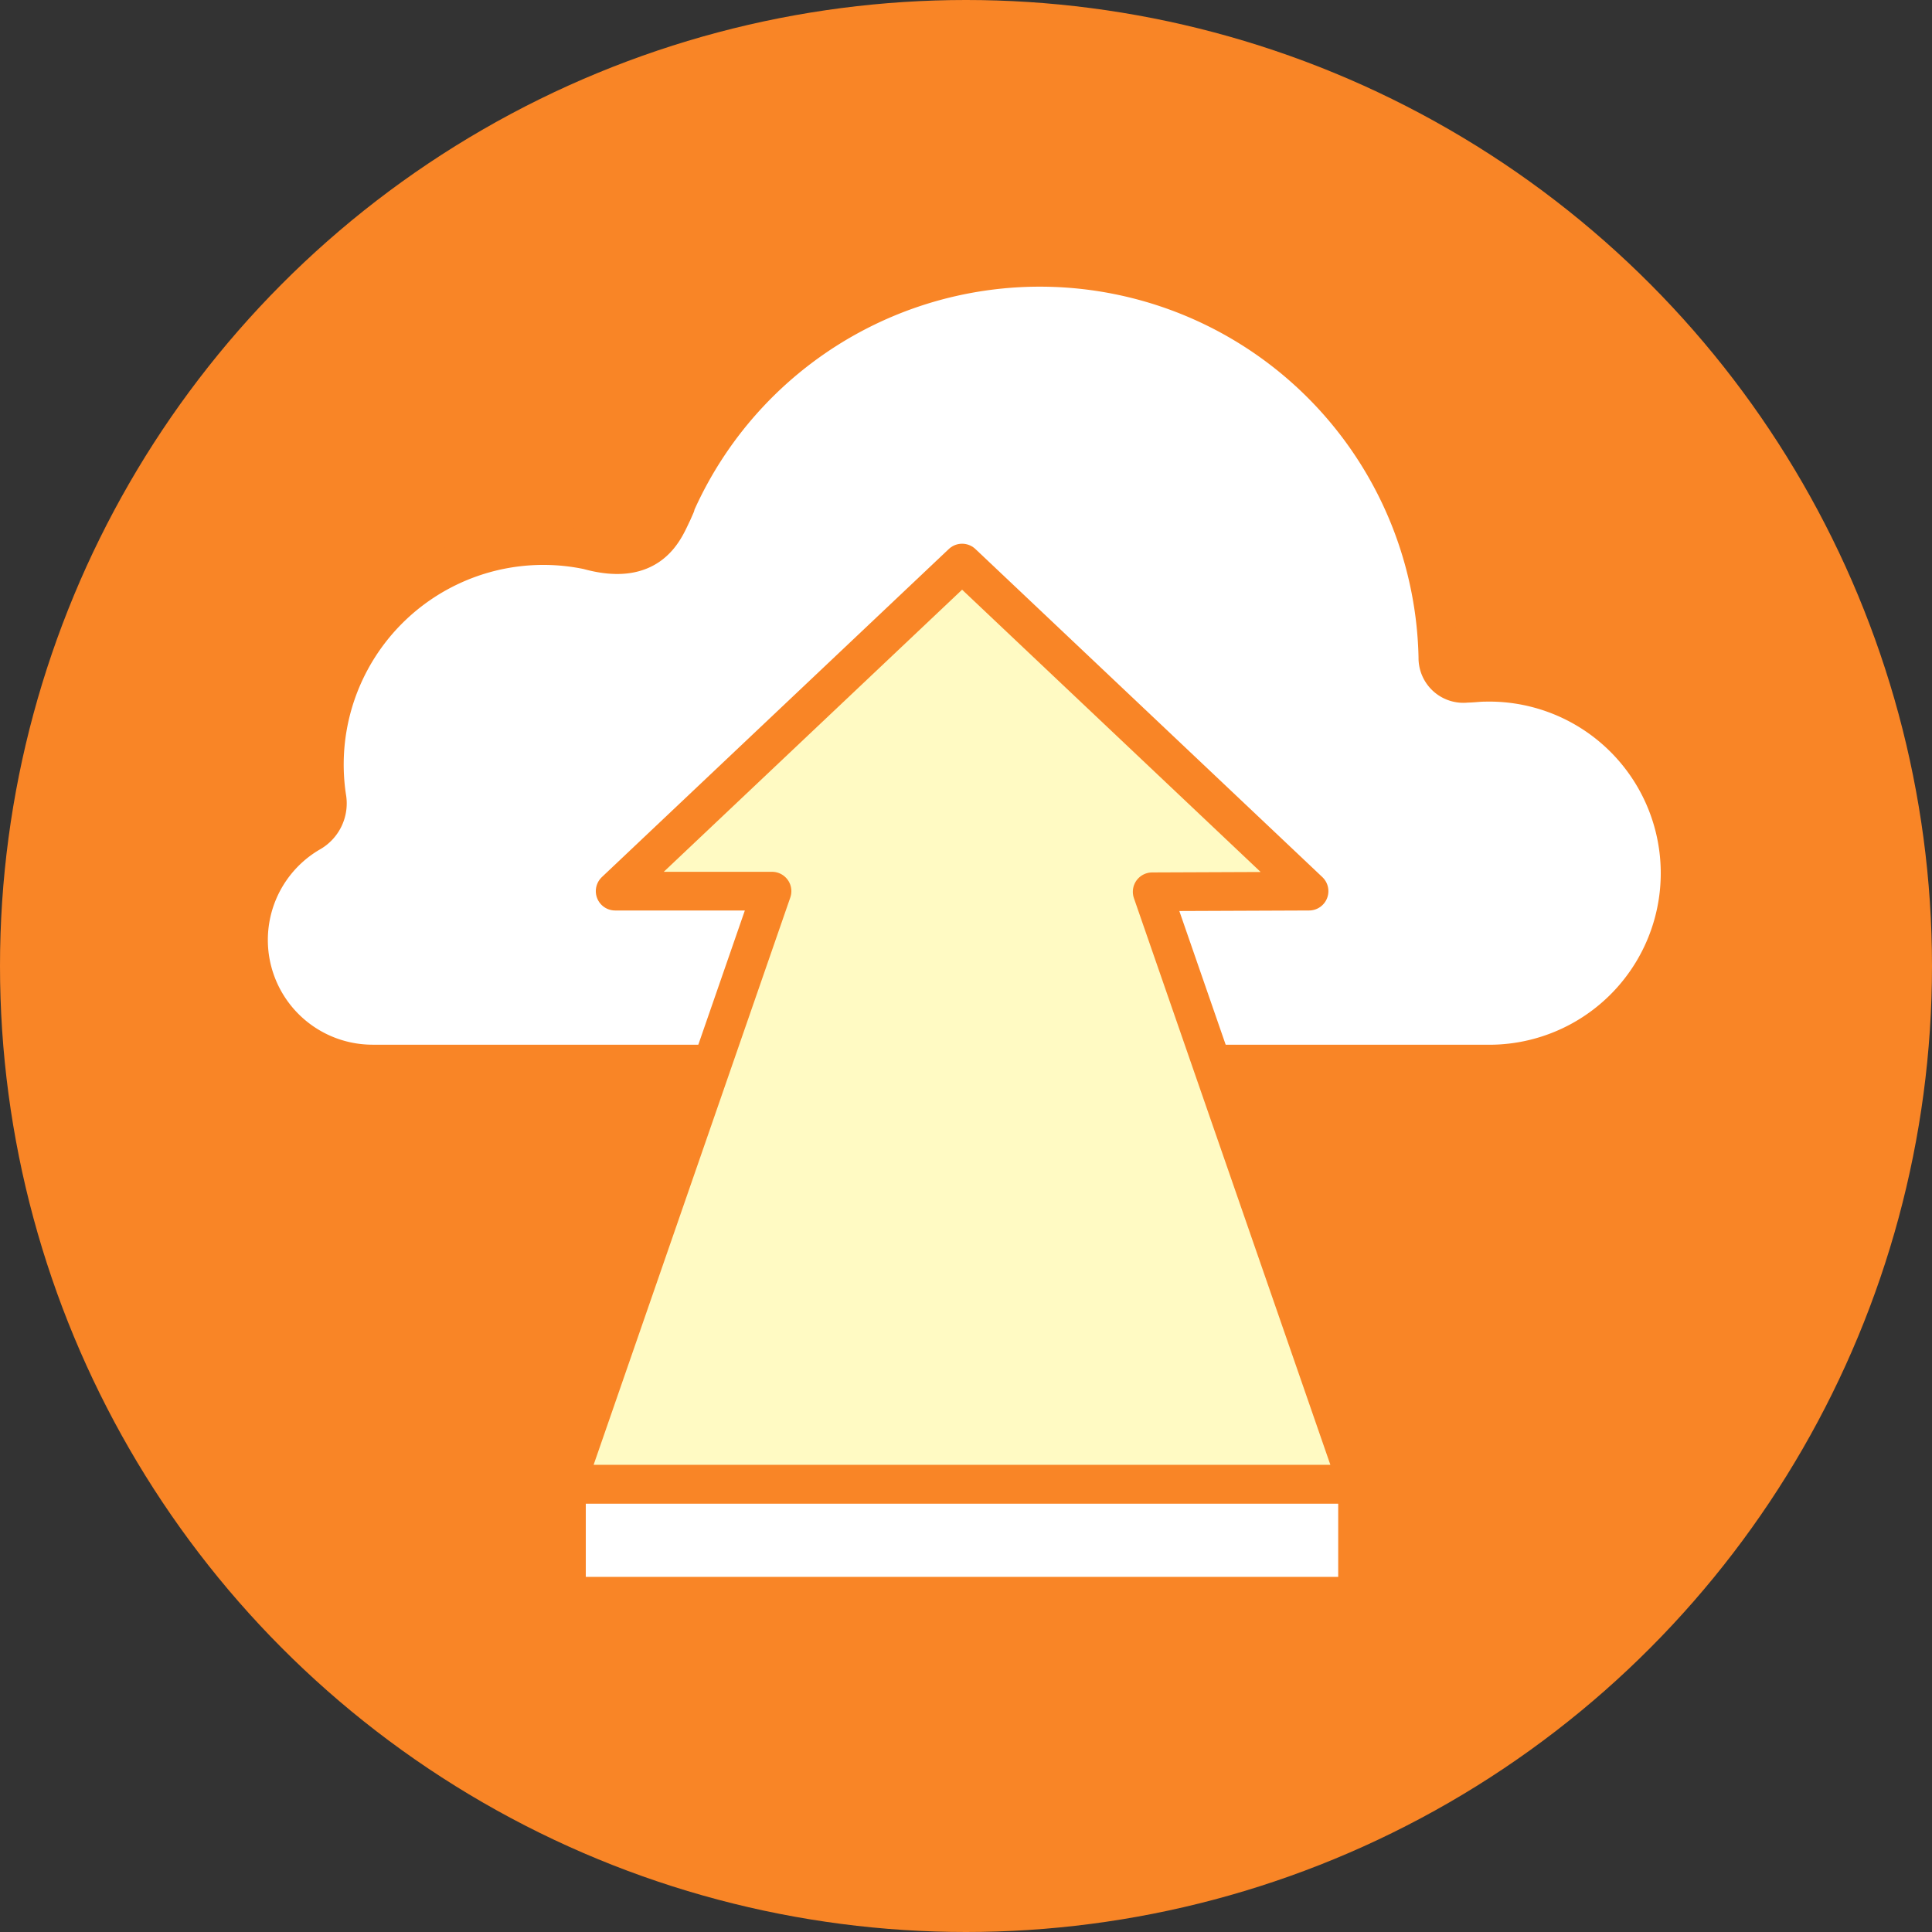
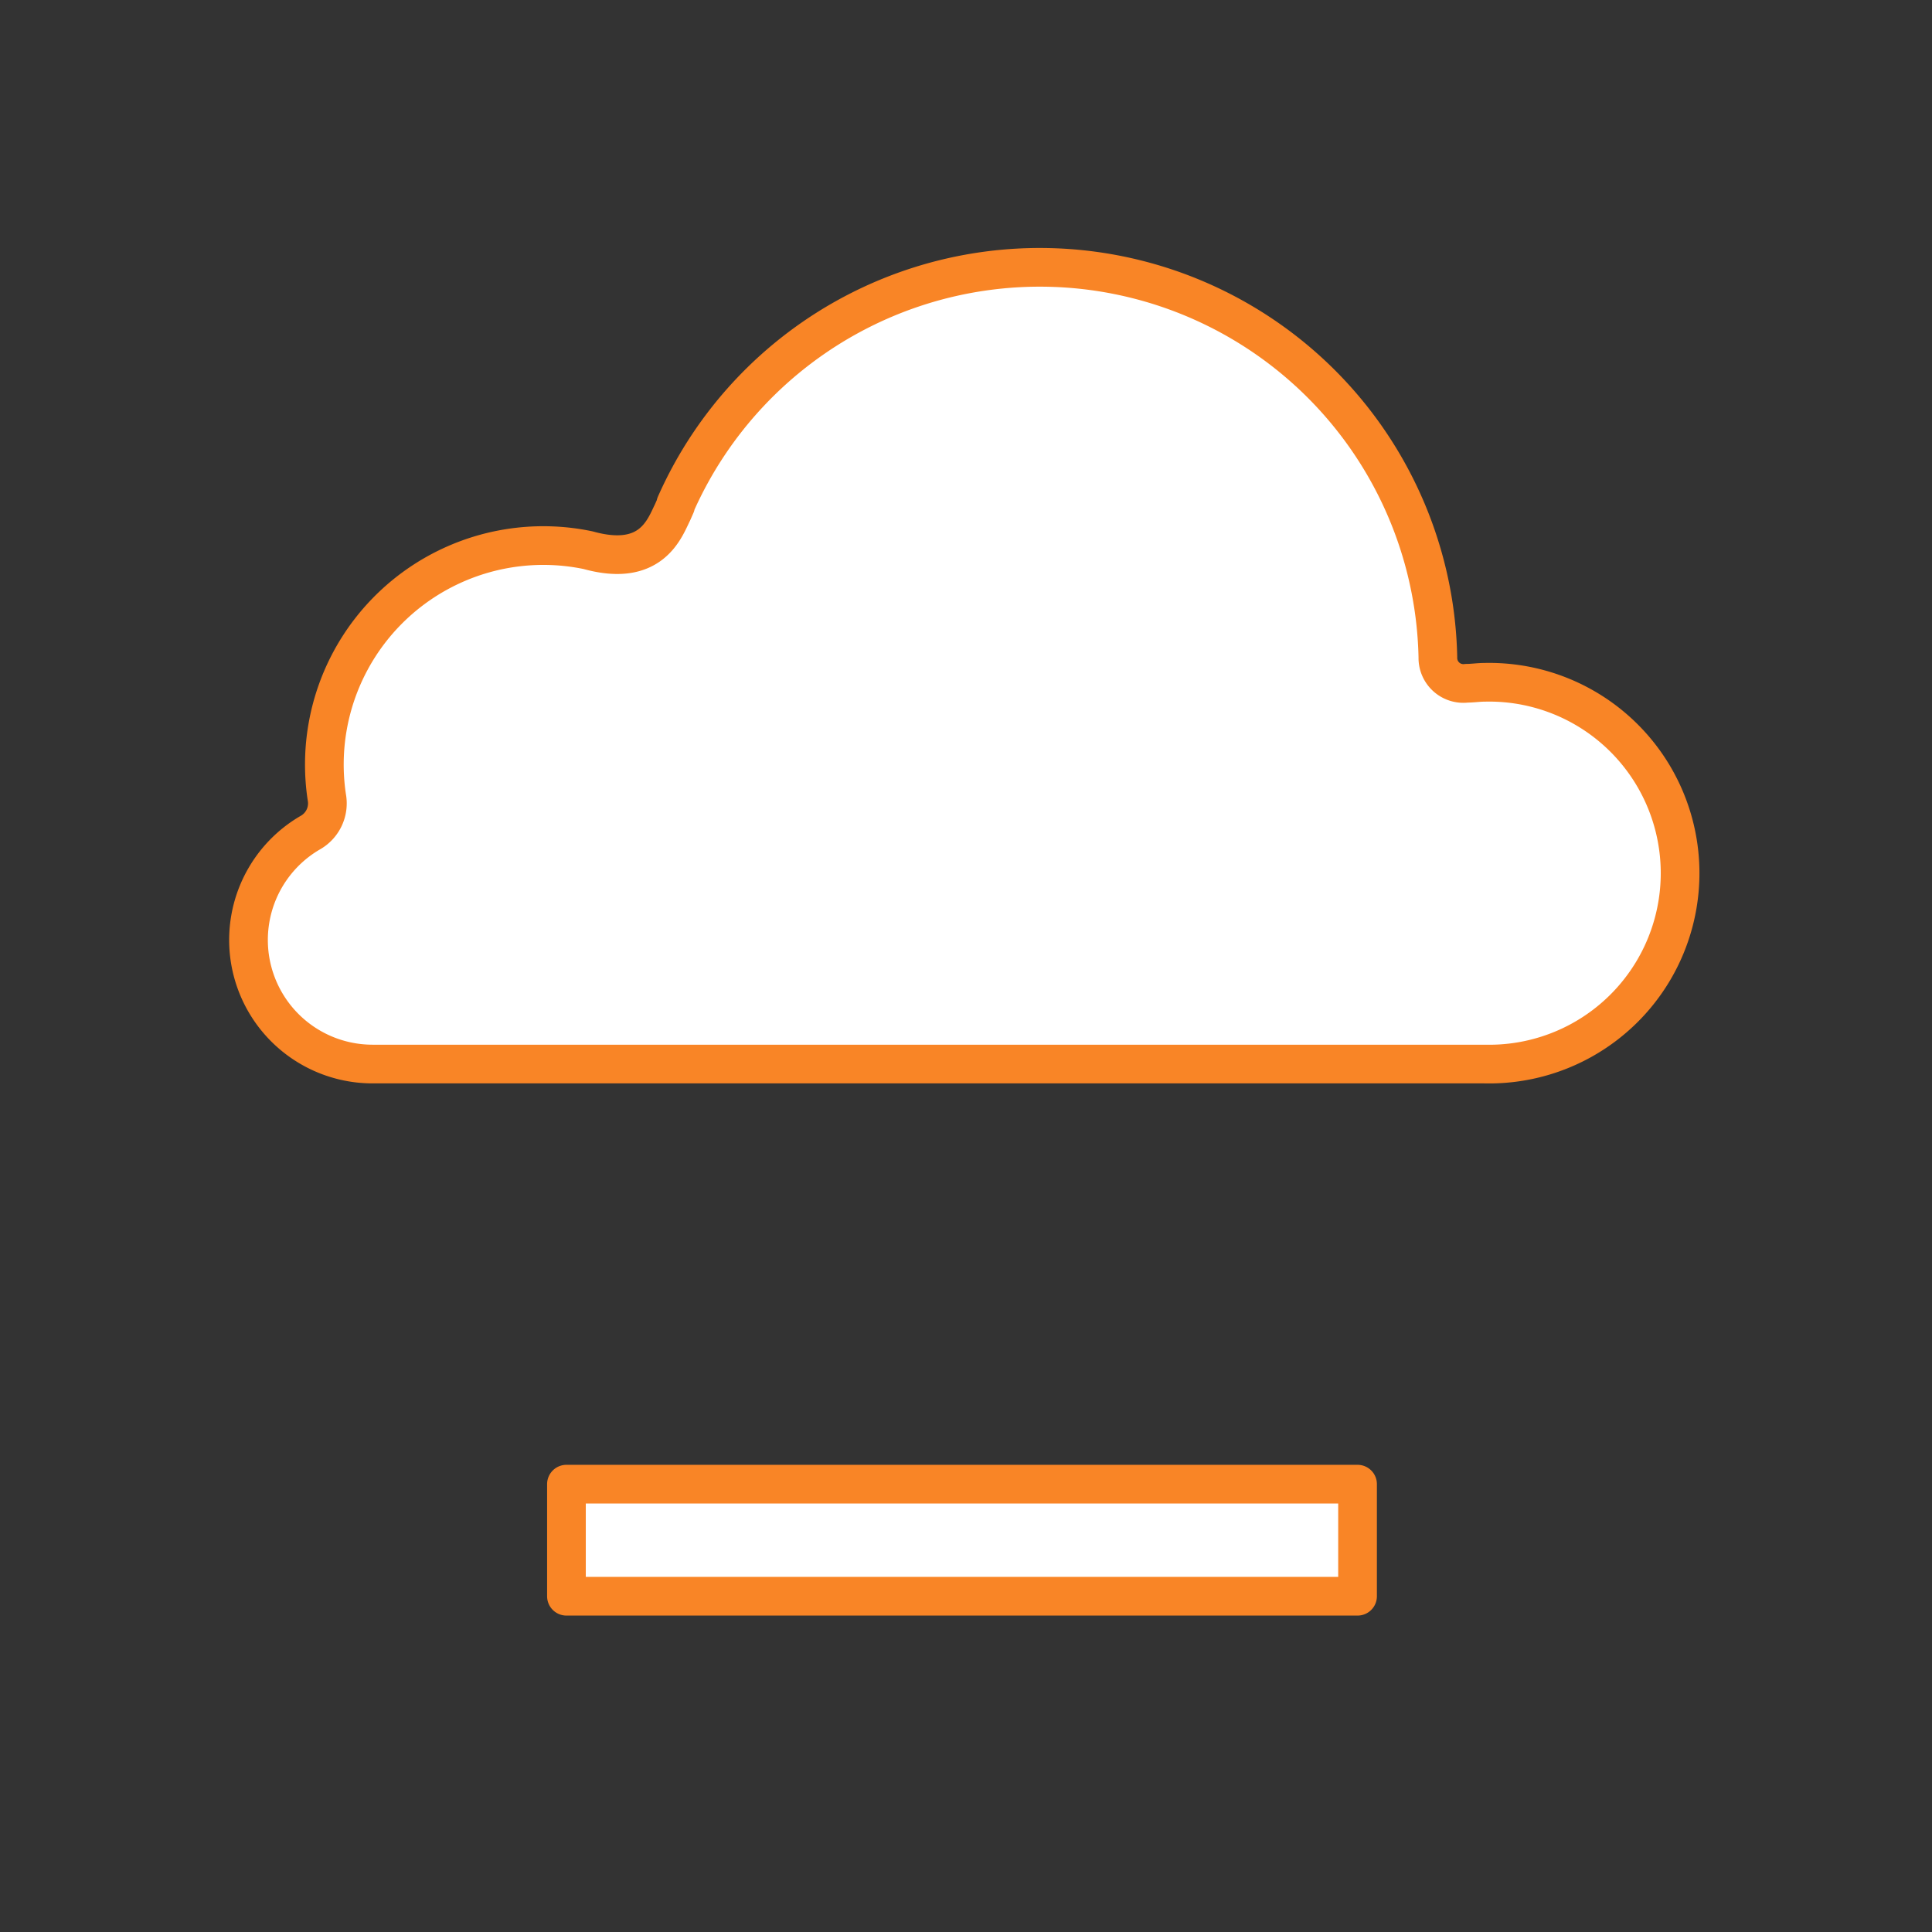
<svg xmlns="http://www.w3.org/2000/svg" viewBox="0 0 183.26 183.26">
  <rect x="0" y="0" width="183.26" height="183.26" fill="#333333" stroke="none" />
  <defs>
    <style>.cls-2{fill:#fff;stroke:#f98526;stroke-linecap:round;stroke-linejoin:round;stroke-width:3.67px}</style>
  </defs>
  <g id="Layer_2" data-name="Layer 2">
    <g id="Layer_1-2" data-name="Layer 1">
-       <circle cx="91.63" cy="91.63" r="91.63" style="fill:#f98526" />
      <path d="M29.4 79h0a3.19 3.19 0 0 0 1.6-3.38h0a20.77 20.77 0 0 1 24.79-23.43h0c6 1.67 7.25-2.07 8-3.58l.3-.68v-.09h0a37.77 37.77 0 0 1 72.3 14.51v0a2.42 2.42 0 0 0 2.74 2.46h0c.56 0 1.13-.09 1.7-.09a18.11 18.11 0 1 1 0 36.21H35.32A11.77 11.77 0 0 1 29.4 79ZM53.73 140.78h75.04v10.63H53.73z" class="cls-2" />
-       <path d="M53.73 140.78h75.04l-19.48-56.19 14.88-.06-32.91-31.12-32.91 31.12h14.88l-19.5 56.25z" style="fill:#fffac3;stroke:#f98526;stroke-linecap:round;stroke-linejoin:round;stroke-width:3.67px" />
    </g>
  </g>
</svg>